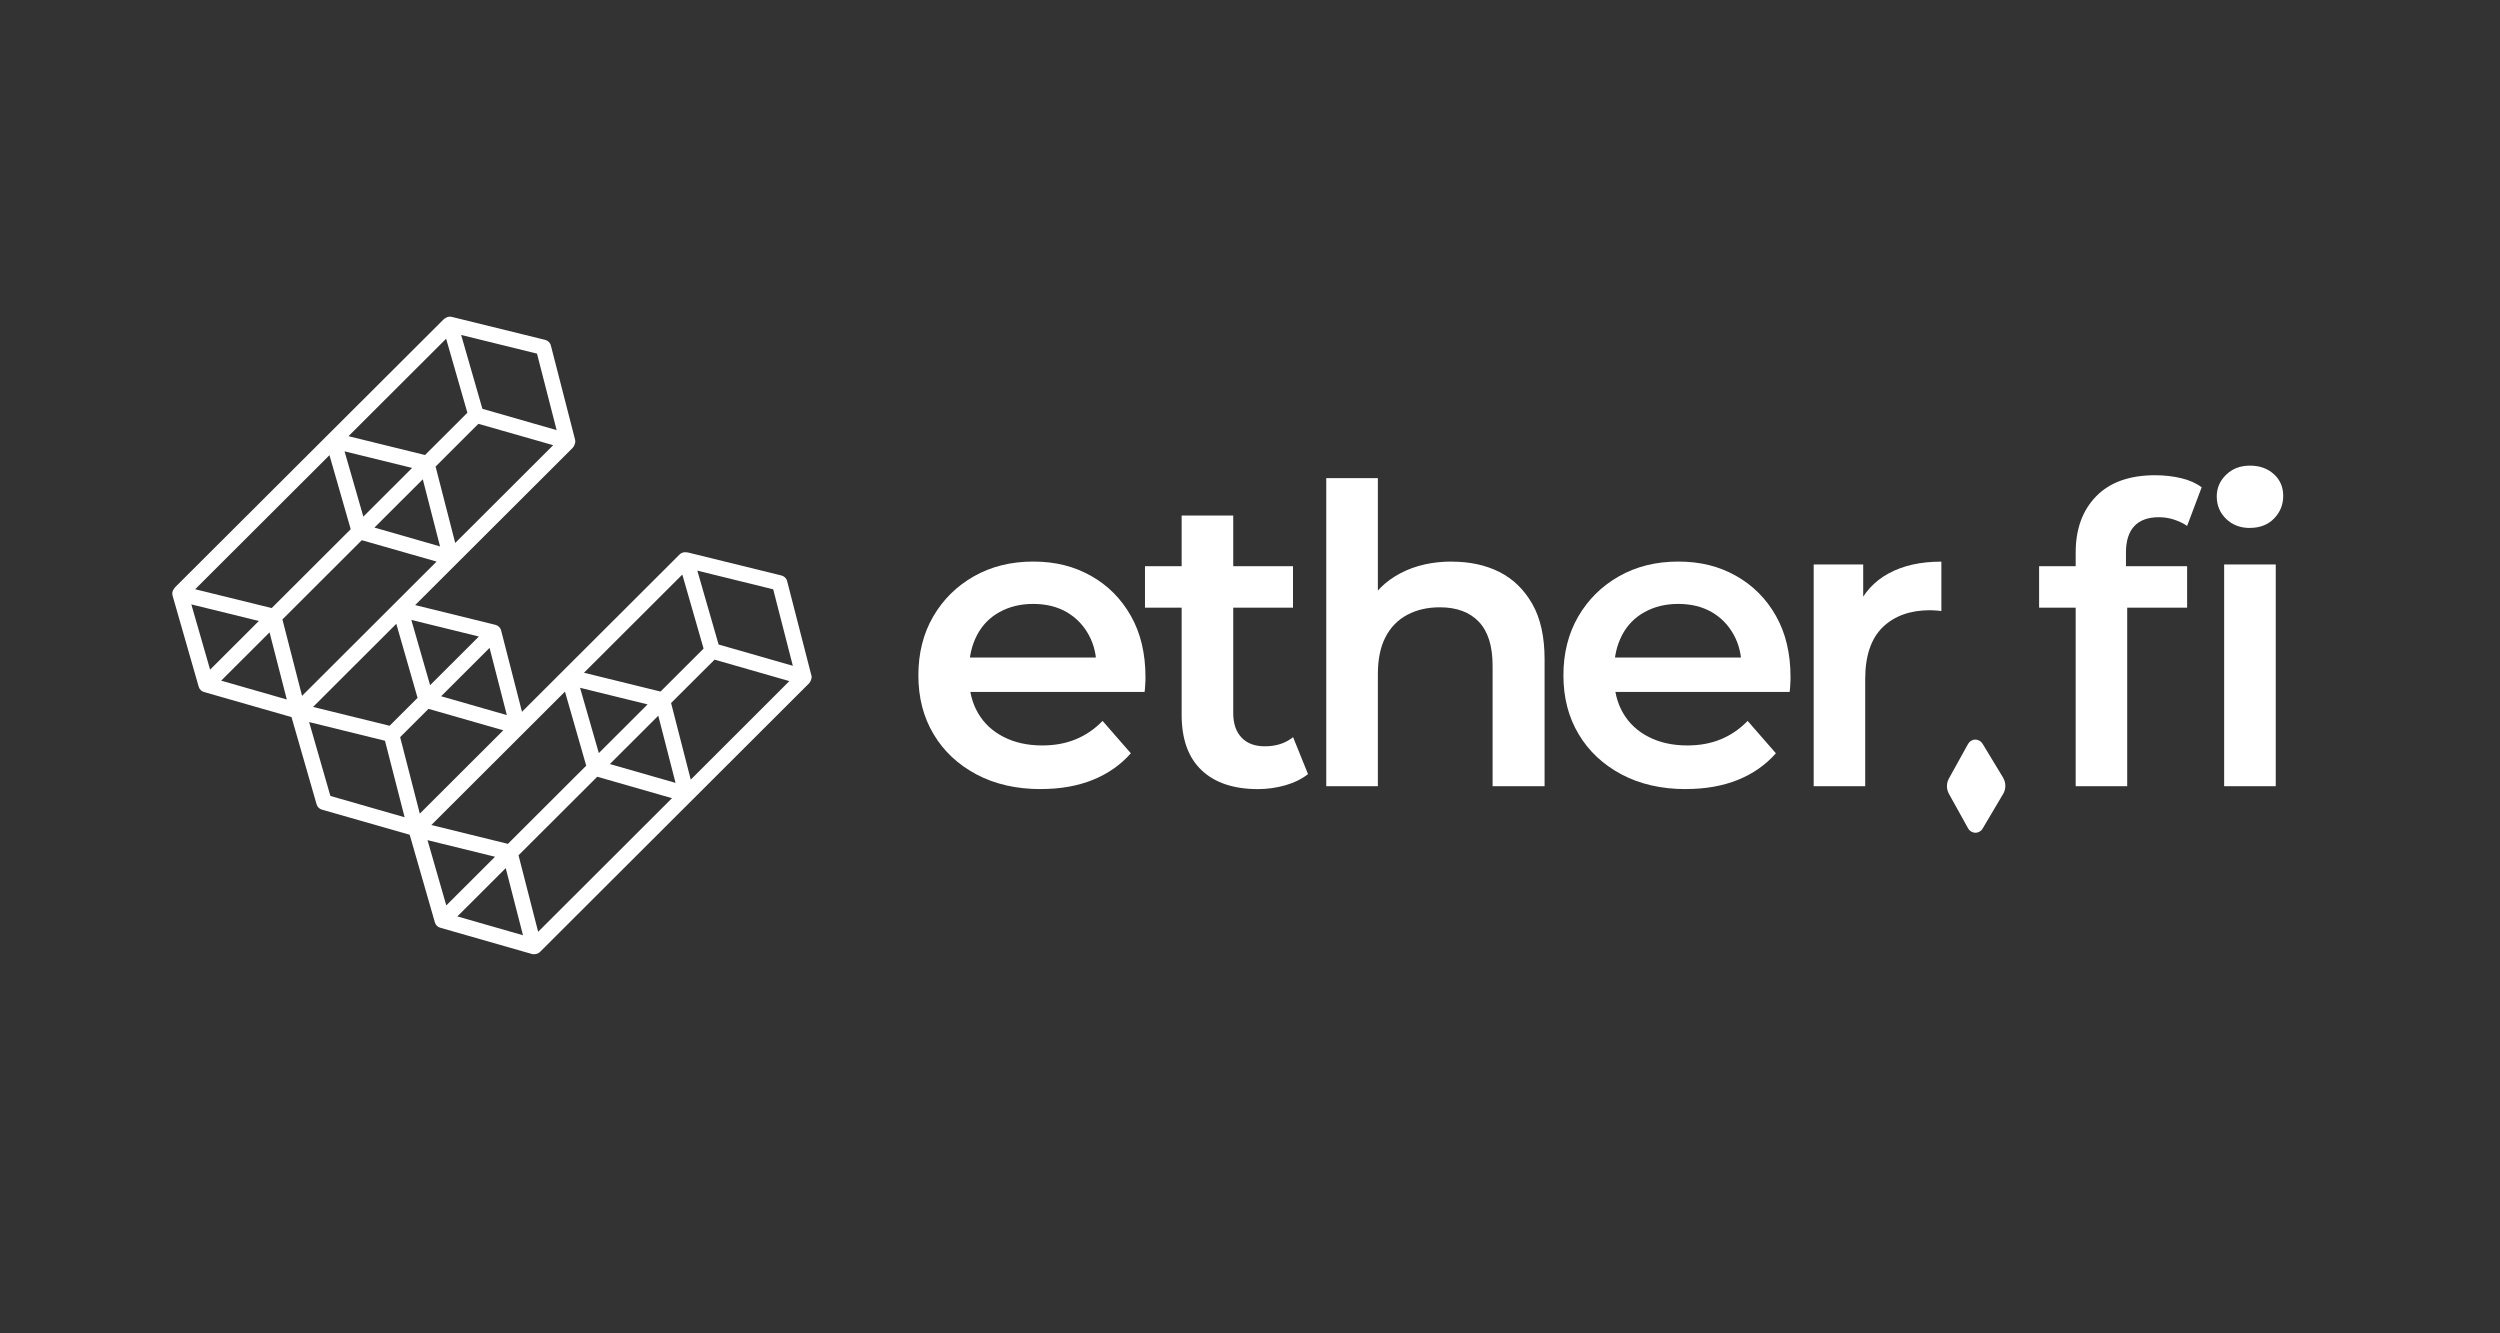
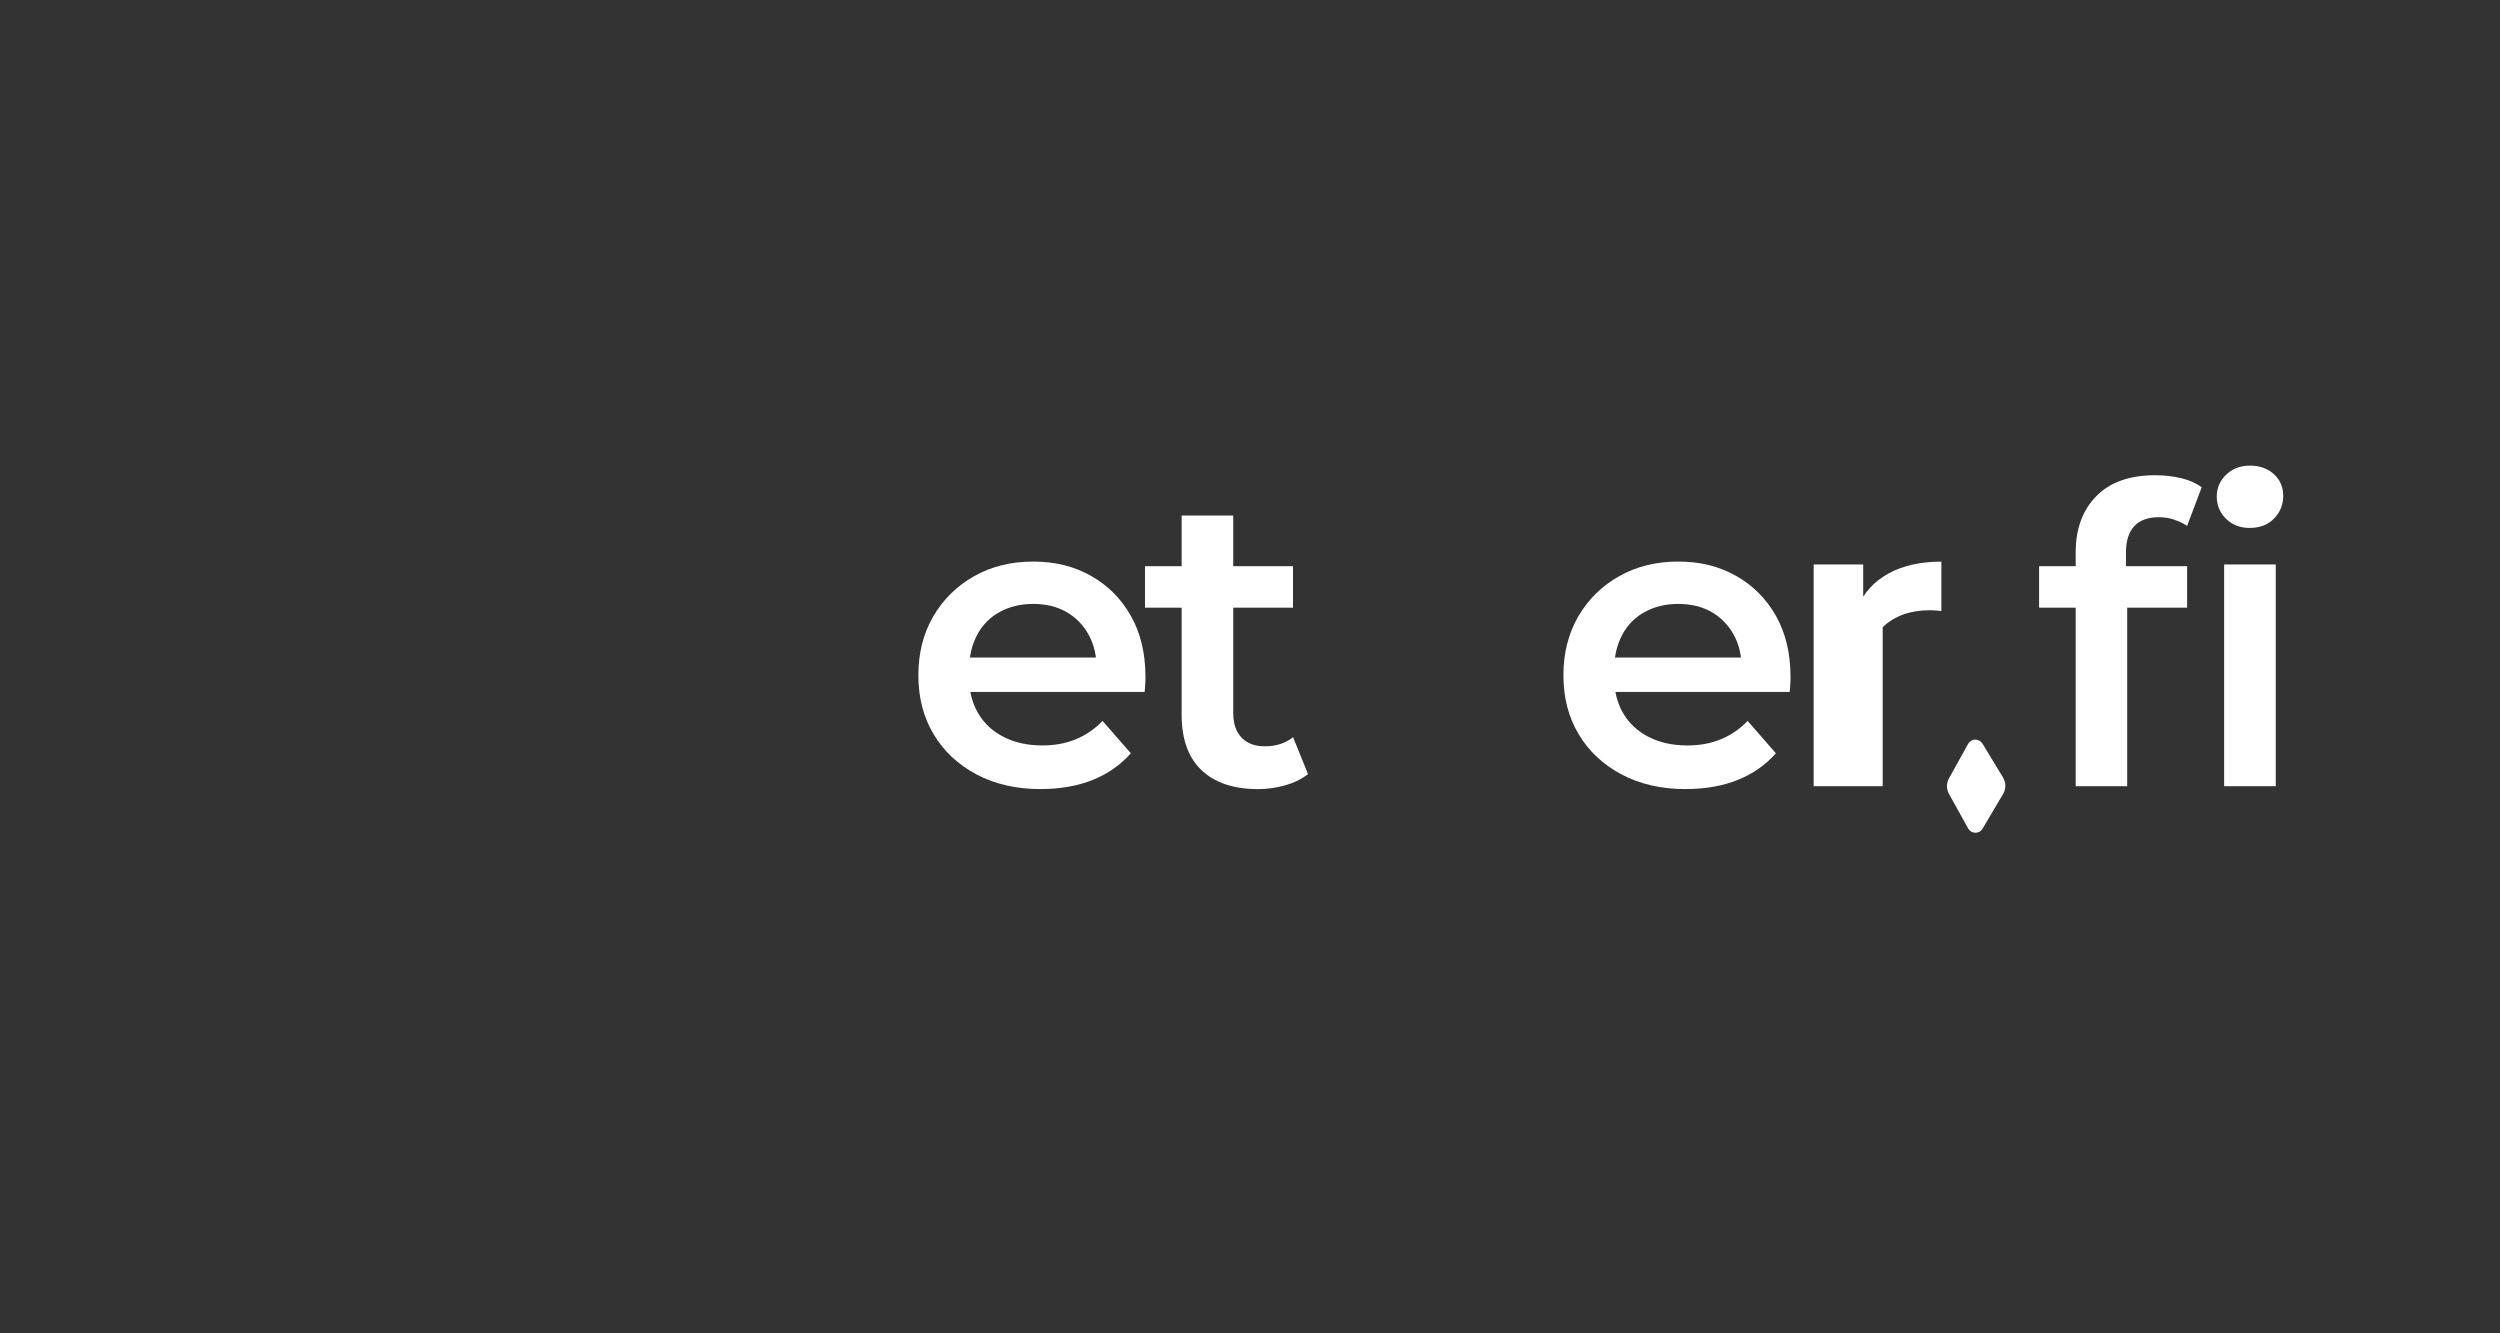
<svg xmlns="http://www.w3.org/2000/svg" width="150" height="80" viewBox="0 0 150 80" fill="none">
  <rect x="0" y="0" width="150" height="80" fill="#333333" stroke="none" />
-   <path d="M48.679 40.511L47.228 34.866C47.186 34.7 47.052 34.57 46.886 34.529L41.281 33.15C41.24 33.141 41.194 33.136 41.152 33.136C41.018 33.122 40.879 33.164 40.778 33.265L31.319 42.707L30.067 37.827C30.026 37.661 29.892 37.532 29.725 37.49L24.91 36.305L34.364 26.868C34.42 26.812 34.452 26.743 34.475 26.674C34.517 26.582 34.531 26.476 34.503 26.374L33.052 20.729C33.01 20.563 32.876 20.434 32.71 20.392L27.105 19.013C26.994 18.985 26.884 19.004 26.786 19.05H26.782C26.754 19.064 26.731 19.082 26.703 19.101C26.68 19.119 26.648 19.128 26.629 19.151L10.494 35.248C10.494 35.248 10.466 35.294 10.448 35.318C10.346 35.438 10.309 35.594 10.356 35.746L11.922 41.203C11.968 41.36 12.088 41.48 12.241 41.521L17.49 43.025L18.996 48.26C19.042 48.417 19.163 48.536 19.315 48.578L24.582 50.086L26.093 55.344C26.14 55.501 26.26 55.621 26.412 55.663L31.901 57.235C31.943 57.249 31.989 57.254 32.031 57.254C32.04 57.254 32.049 57.249 32.063 57.249C32.063 57.249 32.068 57.249 32.072 57.249C32.193 57.249 32.313 57.203 32.405 57.111L48.545 41C48.6 40.945 48.633 40.875 48.656 40.806C48.697 40.714 48.711 40.608 48.683 40.506L48.679 40.511ZM41.443 46.77L40.265 42.181L42.875 39.579L47.362 40.866L41.448 46.775L41.443 46.77ZM32.289 55.907L31.111 51.318L35.834 46.604L40.32 47.891L32.289 55.907ZM35.931 45.188L34.803 41.267L38.855 42.264L35.931 45.183V45.188ZM39.498 42.946L40.533 46.973L36.591 45.843L39.498 42.942V42.946ZM39.632 41.493L35.039 40.364L40.939 34.474L42.215 38.915L39.632 41.493ZM33.898 41.498L35.173 45.94L30.474 50.631L25.881 49.501L33.898 41.498ZM46.392 35.359L47.57 39.948L43.116 38.671L41.84 34.238L46.392 35.359ZM25.188 48.818L24.009 44.229L25.71 42.531L30.197 43.818L25.188 48.818ZM25.807 41.115L24.68 37.195L28.732 38.191L25.807 41.111V41.115ZM30.409 42.905L26.468 41.775L29.374 38.874L30.409 42.9V42.905ZM25.054 41.872L23.376 43.546L18.784 42.416L23.778 37.43L25.054 41.872ZM19.768 27.311L21.043 31.752L16.302 36.484L11.709 35.355L19.768 27.311ZM26.768 20.323L28.043 24.765L25.502 27.301L20.909 26.171L26.768 20.323ZM27.313 32.578L26.135 27.993L28.704 25.429L33.191 26.711L27.313 32.578ZM21.801 31L20.673 27.08L24.726 28.076L21.801 30.996V31ZM25.368 28.759L26.403 32.785L22.466 31.655L25.372 28.754L25.368 28.759ZM21.708 32.412L26.195 33.694L18.123 41.752L16.945 37.167L21.708 32.412ZM32.22 21.218L33.398 25.807L28.944 24.529L27.669 20.097L32.22 21.218ZM11.478 36.263L15.531 37.259L12.606 40.179L11.478 36.258V36.263ZM13.267 40.843L16.173 37.942L17.208 41.969L13.271 40.839L13.267 40.843ZM19.823 47.757L18.548 43.325L23.099 44.445L24.277 49.035L19.823 47.757ZM25.65 50.409L29.702 51.405L26.777 54.325L25.65 50.404V50.409ZM27.438 54.989L30.344 52.088L31.379 56.115L27.438 54.984V54.989Z" fill="#FFFFFF" />
  <path d="M62.462 47.346C60.979 47.346 59.69 47.051 58.581 46.461C57.477 45.87 56.617 45.068 56.012 44.044C55.402 43.025 55.102 41.848 55.102 40.52C55.102 39.192 55.397 38.016 55.989 36.996C56.58 35.977 57.393 35.17 58.433 34.579C59.473 33.989 60.656 33.694 61.991 33.694C63.326 33.694 64.444 33.98 65.461 34.552C66.478 35.124 67.272 35.926 67.854 36.955C68.437 37.983 68.728 39.206 68.728 40.617C68.728 40.732 68.728 40.88 68.714 41.055C68.705 41.23 68.695 41.383 68.677 41.516H57.574V39.45H67.032L65.784 40.096C65.803 39.349 65.646 38.68 65.322 38.089C64.999 37.499 64.551 37.042 63.987 36.719C63.423 36.397 62.753 36.235 61.991 36.235C61.228 36.235 60.572 36.397 59.981 36.719C59.389 37.042 58.937 37.504 58.623 38.103C58.308 38.703 58.147 39.39 58.147 40.17V40.668C58.147 41.466 58.327 42.171 58.682 42.785C59.038 43.398 59.551 43.878 60.217 44.215C60.882 44.556 61.654 44.727 62.536 44.727C63.285 44.727 63.959 44.602 64.555 44.353C65.156 44.104 65.687 43.739 66.154 43.255L67.85 45.197C67.235 45.894 66.473 46.428 65.567 46.793C64.662 47.157 63.627 47.342 62.462 47.342V47.346Z" fill="#FFFFFF" />
  <path d="M68.699 36.462V33.971H77.58V36.462H68.699ZM75.487 47.347C74.022 47.347 72.89 46.968 72.095 46.212C71.296 45.456 70.899 44.349 70.899 42.887V30.931H73.994V42.785C73.994 43.417 74.161 43.906 74.493 44.256C74.826 44.607 75.293 44.778 75.889 44.778C76.573 44.778 77.136 44.593 77.585 44.229L78.481 46.447C78.098 46.747 77.64 46.968 77.109 47.121C76.577 47.268 76.037 47.347 75.487 47.347Z" fill="#FFFFFF" />
-   <path d="M87.113 33.699C88.193 33.699 89.145 33.906 89.968 34.321C90.79 34.736 91.447 35.377 91.941 36.24C92.431 37.102 92.675 38.209 92.675 39.551V47.171H89.556V39.948C89.556 38.767 89.284 37.891 88.734 37.31C88.184 36.729 87.403 36.438 86.387 36.438C85.657 36.438 85.006 36.586 84.442 36.886C83.878 37.185 83.439 37.628 83.134 38.218C82.824 38.809 82.672 39.551 82.672 40.446V47.171H79.576V28.689H82.672V37.48L82.025 36.36C82.474 35.511 83.143 34.856 84.035 34.39C84.927 33.924 85.953 33.694 87.117 33.694L87.113 33.699Z" fill="#FFFFFF" />
  <path d="M101.166 47.346C99.682 47.346 98.393 47.051 97.284 46.461C96.18 45.87 95.32 45.068 94.715 44.044C94.105 43.025 93.805 41.848 93.805 40.52C93.805 39.192 94.101 38.016 94.692 36.996C95.283 35.977 96.097 35.17 97.136 34.579C98.176 33.989 99.358 33.694 100.694 33.694C102.029 33.694 103.148 33.98 104.164 34.552C105.18 35.124 105.976 35.926 106.558 36.955C107.14 37.983 107.431 39.206 107.431 40.617C107.431 40.732 107.431 40.88 107.417 41.055C107.408 41.23 107.399 41.383 107.38 41.516H96.277V39.45H105.735L104.488 40.096C104.506 39.349 104.349 38.68 104.026 38.089C103.702 37.499 103.254 37.042 102.69 36.719C102.127 36.397 101.456 36.235 100.694 36.235C99.932 36.235 99.275 36.397 98.684 36.719C98.092 37.042 97.64 37.504 97.326 38.103C97.012 38.703 96.85 39.39 96.85 40.17V40.668C96.85 41.466 97.03 42.171 97.385 42.785C97.742 43.398 98.254 43.878 98.92 44.215C99.585 44.556 100.357 44.727 101.24 44.727C101.988 44.727 102.662 44.602 103.258 44.353C103.859 44.104 104.39 43.739 104.858 43.255L106.553 45.197C105.938 45.894 105.176 46.428 104.27 46.793C103.365 47.157 102.33 47.342 101.166 47.342V47.346Z" fill="#FFFFFF" />
-   <path d="M108.821 47.171V33.869H111.792V37.531L111.441 36.461C111.825 35.566 112.448 34.879 113.313 34.408C114.177 33.934 115.234 33.698 116.482 33.698V36.664C116.366 36.645 116.251 36.636 116.131 36.627C116.015 36.618 115.904 36.613 115.807 36.613C114.611 36.613 113.663 36.955 112.961 37.633C112.263 38.315 111.912 39.353 111.912 40.746V47.171H108.816H108.821Z" fill="#FFFFFF" />
+   <path d="M108.821 47.171V33.869H111.792V37.531L111.441 36.461C111.825 35.566 112.448 34.879 113.313 34.408C114.177 33.934 115.234 33.698 116.482 33.698V36.664C116.366 36.645 116.251 36.636 116.131 36.627C116.015 36.618 115.904 36.613 115.807 36.613C114.611 36.613 113.663 36.955 112.961 37.633V47.171H108.816H108.821Z" fill="#FFFFFF" />
  <path d="M122.346 36.461V33.971H131.227V36.461H122.346ZM124.541 47.171V33.15C124.541 31.738 124.952 30.613 125.775 29.773C126.597 28.934 127.775 28.514 129.304 28.514C129.855 28.514 130.372 28.574 130.866 28.689C131.356 28.805 131.767 28.989 132.1 29.238L131.227 31.554C131.009 31.406 130.751 31.282 130.455 31.18C130.155 31.079 129.85 31.033 129.531 31.033C128.884 31.033 128.39 31.212 128.057 31.568C127.725 31.923 127.558 32.453 127.558 33.15V34.695L127.632 36.065V47.171H124.536H124.541ZM134.997 31.678C134.415 31.678 133.939 31.494 133.564 31.13C133.191 30.765 133.005 30.318 133.005 29.783C133.005 29.285 133.191 28.851 133.564 28.487C133.939 28.122 134.415 27.938 134.997 27.938C135.579 27.938 136.055 28.108 136.434 28.45C136.808 28.791 136.993 29.225 136.993 29.755C136.993 30.285 136.808 30.737 136.443 31.111C136.079 31.485 135.593 31.674 134.997 31.674V31.678ZM133.449 47.171V33.869H136.545V47.171H133.449Z" fill="#FFFFFF" />
  <path d="M120.187 46.659L118.949 44.616C118.857 44.468 118.695 44.376 118.524 44.376H118.515C118.339 44.376 118.173 44.477 118.085 44.634L116.935 46.71C116.777 46.996 116.777 47.342 116.935 47.628L118.089 49.708C118.178 49.865 118.339 49.961 118.519 49.966H118.524C118.699 49.966 118.866 49.874 118.953 49.722L120.187 47.637C120.367 47.337 120.363 46.963 120.187 46.664V46.659Z" fill="#FFFFFF" />
</svg>